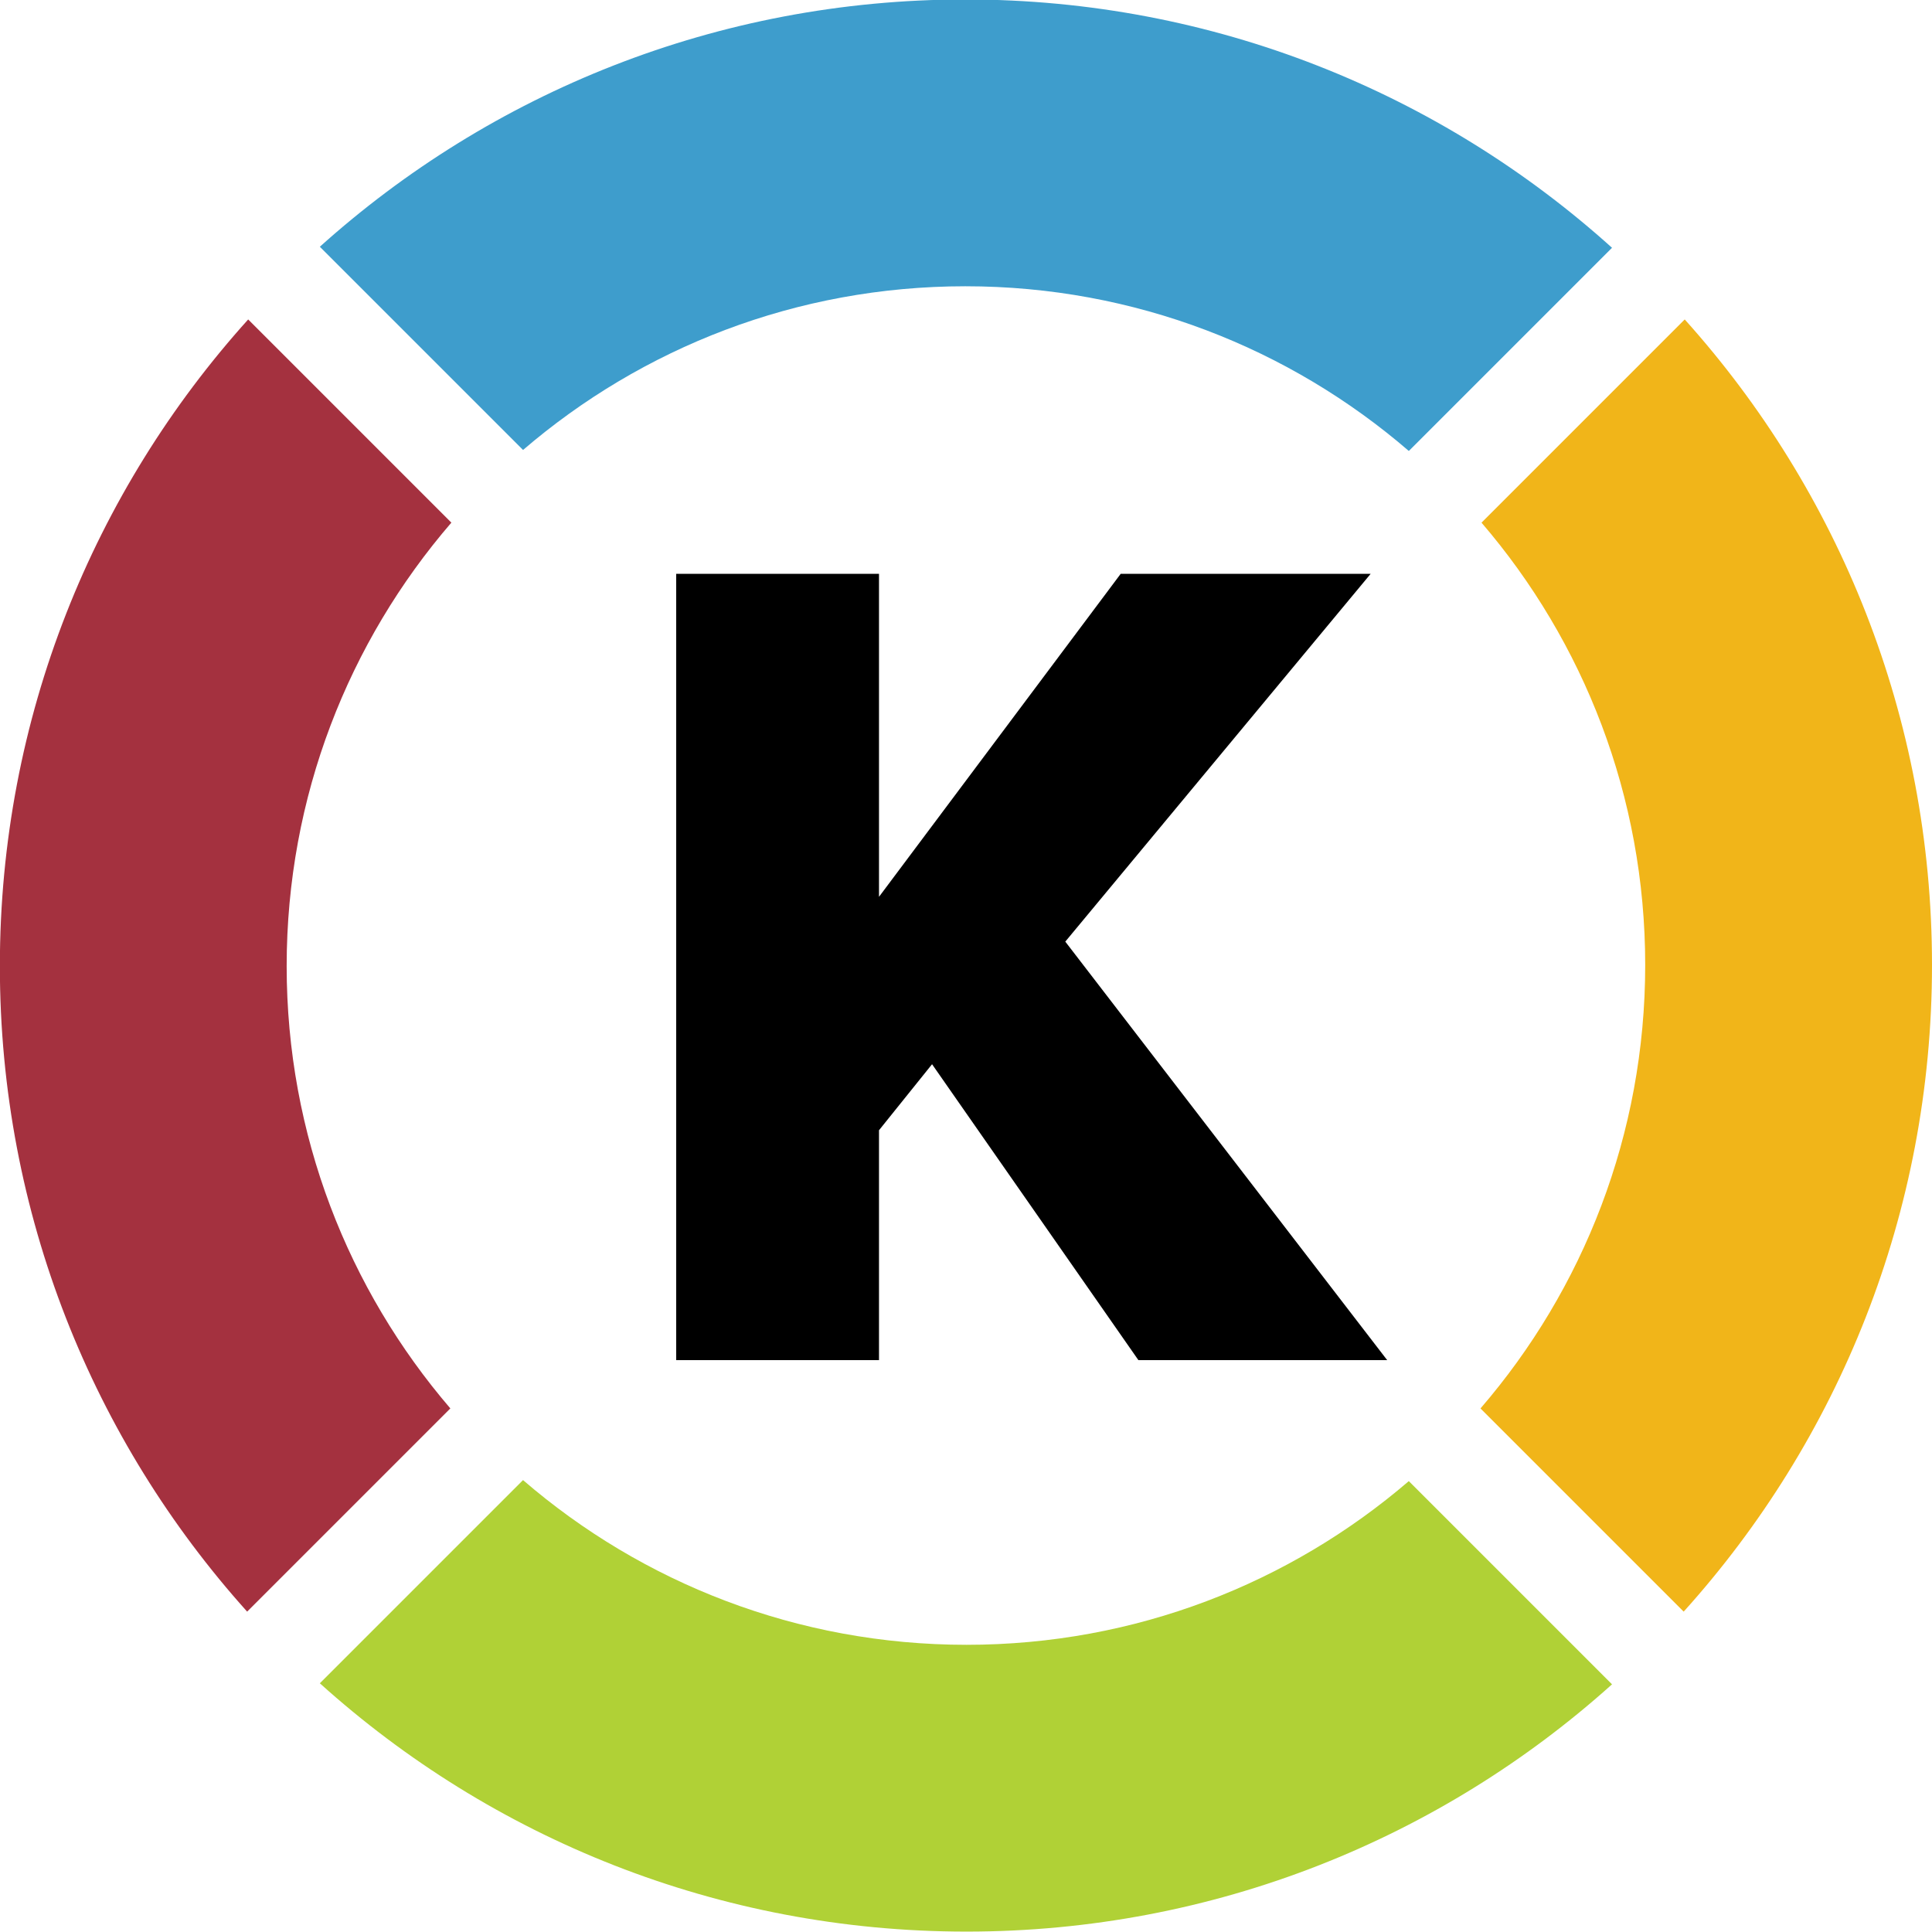
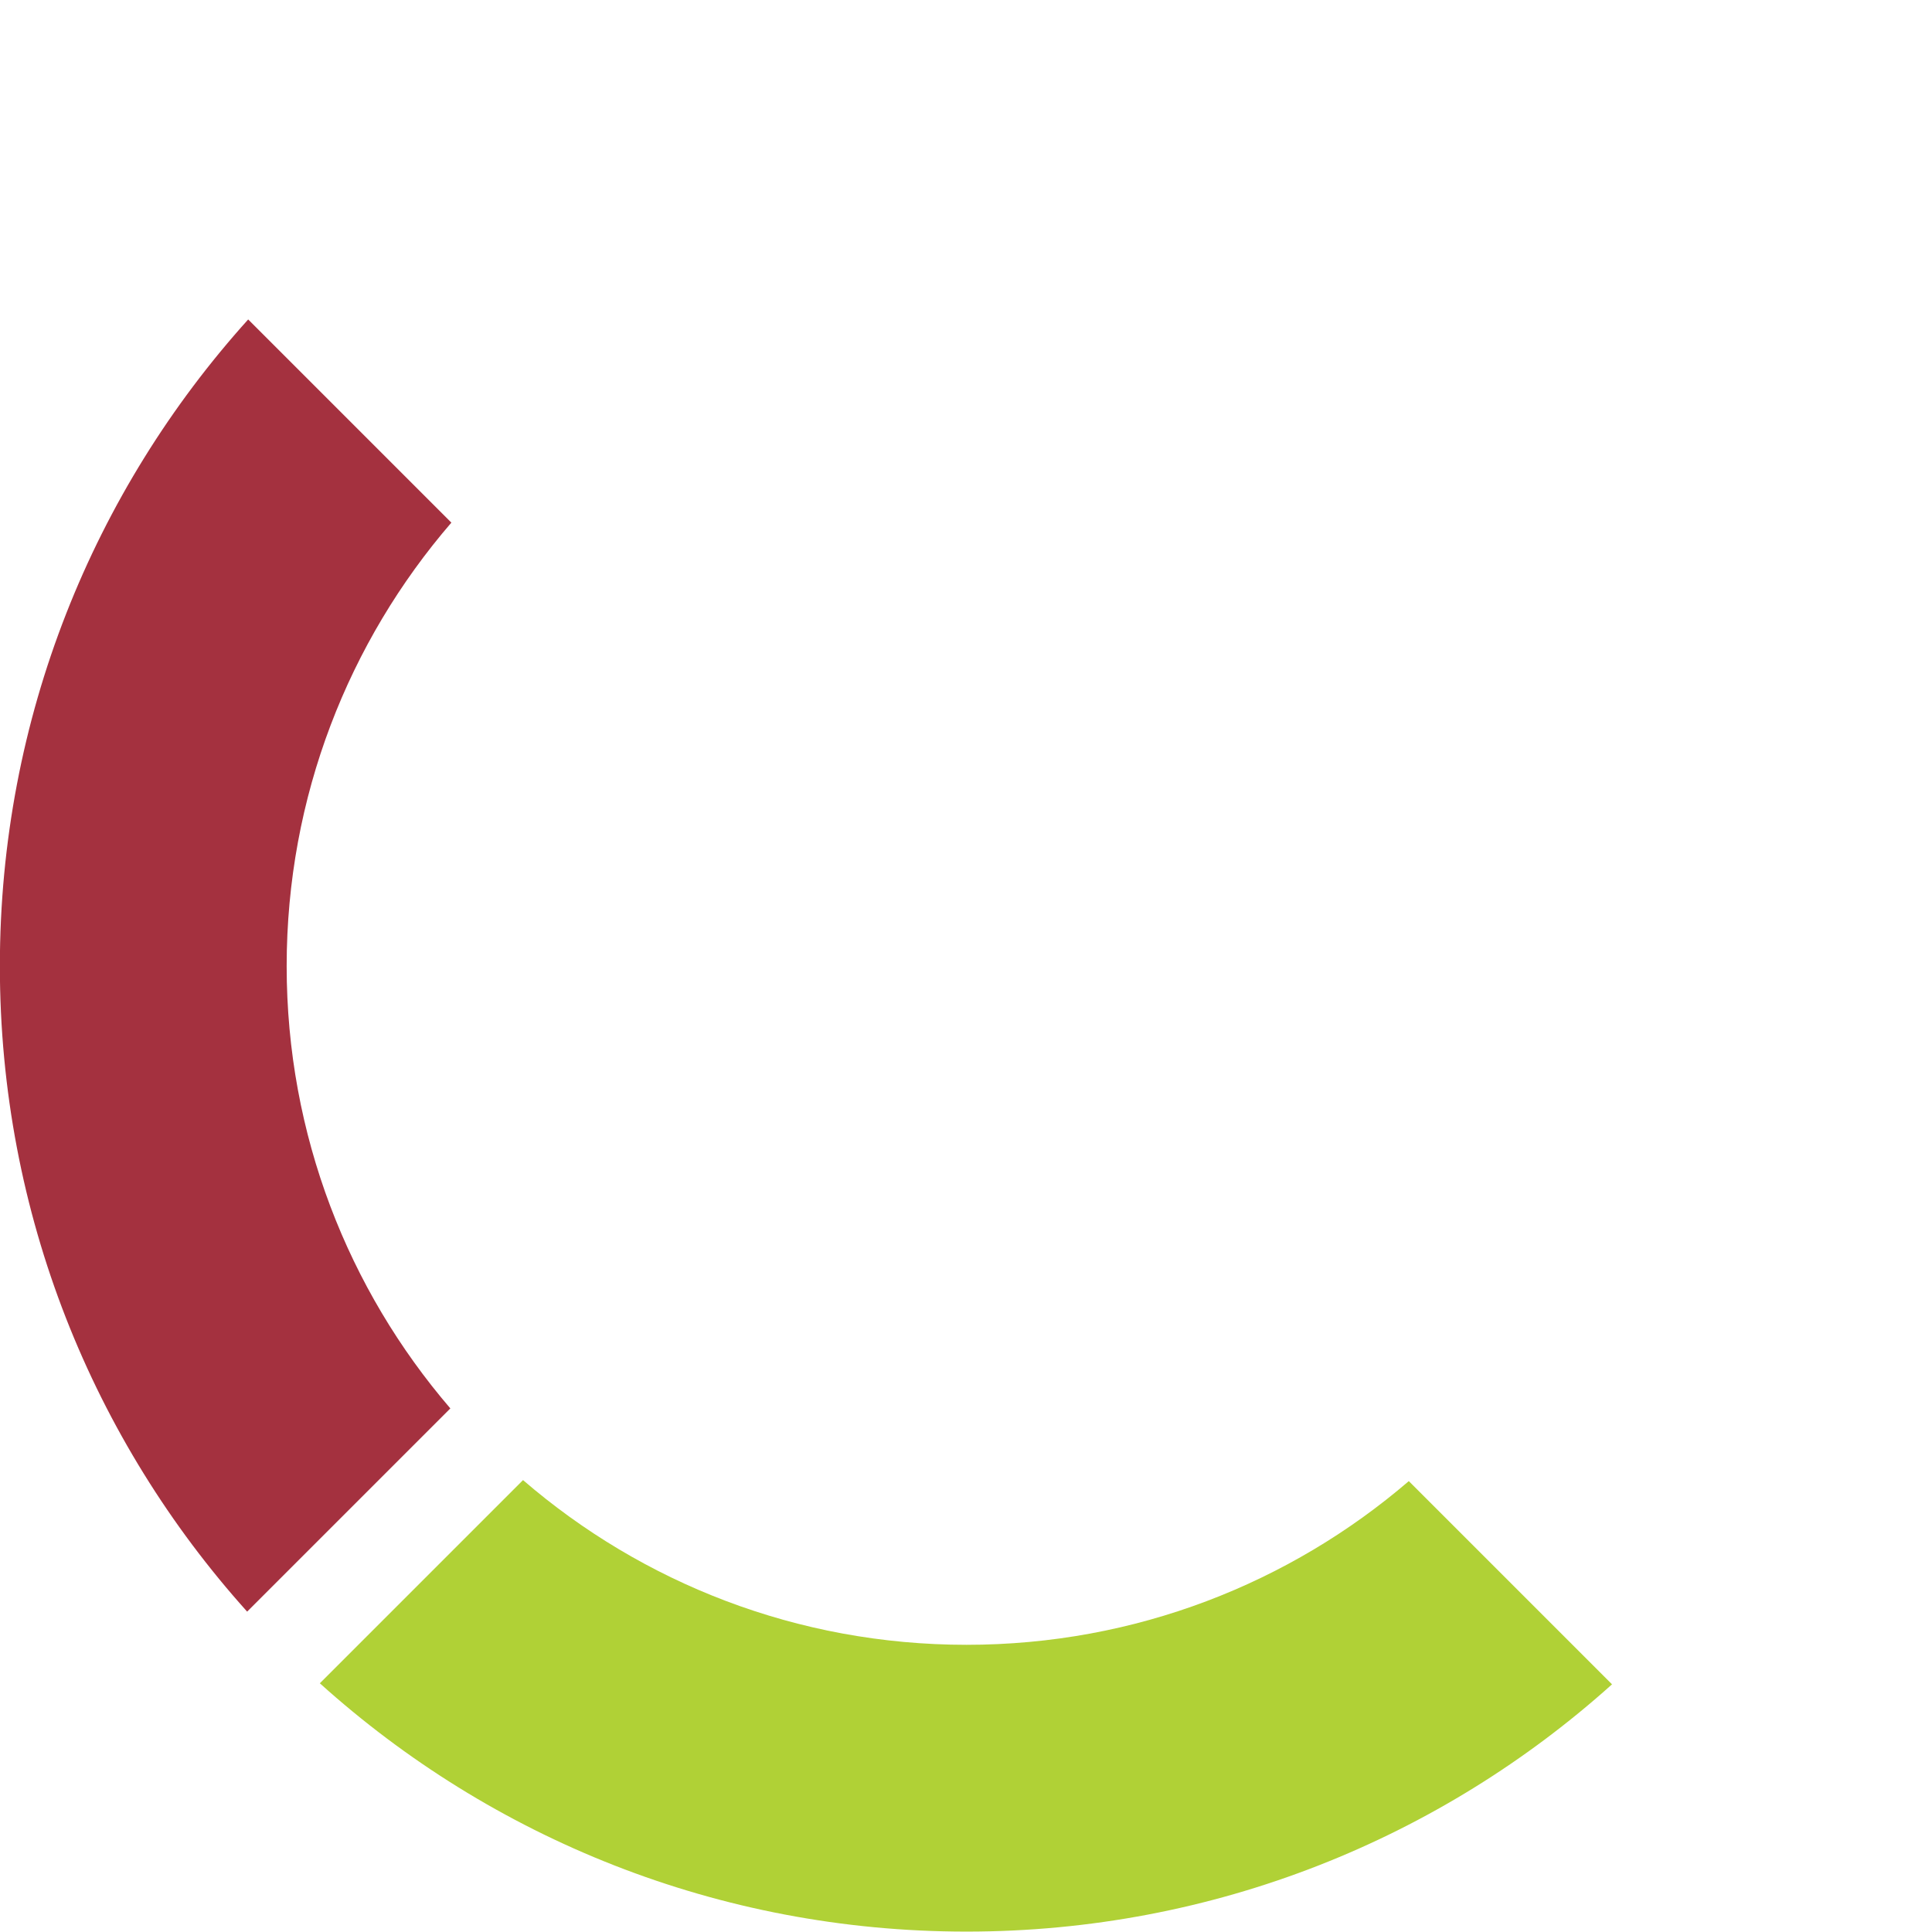
<svg xmlns="http://www.w3.org/2000/svg" width="1000" height="1000" viewBox="0 0 1000 1000" fill="none">
  <g clip-path="url(#clip0_2_2)">
    <path fill-rule="evenodd" clip-rule="evenodd" d="M128.462 165.344C48.565 253.975 -0.069 371.338 -0.069 500.06C-0.069 628.492 48.346 745.615 127.921 834.175L233.102 728.994C180.289 667.478 148.377 587.496 148.377 500.06C148.377 412.334 180.502 332.11 233.631 270.513L128.462 165.344Z" fill="#A4313F" />
-     <path fill-rule="evenodd" clip-rule="evenodd" d="M871.469 834.175C951.365 745.544 1000 628.181 1000 499.459C1000 371.027 951.585 253.904 872.01 165.344L766.828 270.526C819.641 332.042 851.554 412.024 851.554 499.459C851.554 587.186 819.428 667.409 766.3 729.006L871.469 834.175Z" fill="#F1B519" />
-     <path fill-rule="evenodd" clip-rule="evenodd" d="M834.381 128.256C745.75 48.36 628.387 -0.275 499.665 -0.275C371.233 -0.275 254.11 48.14 165.549 127.715L270.731 232.897C332.247 180.084 412.229 148.171 499.665 148.171C587.391 148.171 667.615 180.296 729.212 233.425L834.381 128.256Z" fill="#3E9DCC" />
    <path fill-rule="evenodd" clip-rule="evenodd" d="M165.55 871.263C254.181 951.16 371.544 999.794 500.266 999.794C628.698 999.794 745.821 951.379 834.381 871.804L729.199 766.622C667.683 819.436 587.701 851.348 500.266 851.348C412.539 851.348 332.316 819.223 270.719 766.094L165.55 871.263Z" fill="#B0D136" />
-     <path d="M718 704H589.231L482.431 550.841L454.968 585.012V704H350V297H454.968V464.193L580.076 297H709.456L551.393 487.381L718 704Z" fill="black" />
  </g>
  <defs>
    <clipPath id="clip0_2_2">
      <rect width="1000" height="1000" fill="white" />
    </clipPath>
  </defs>
</svg>